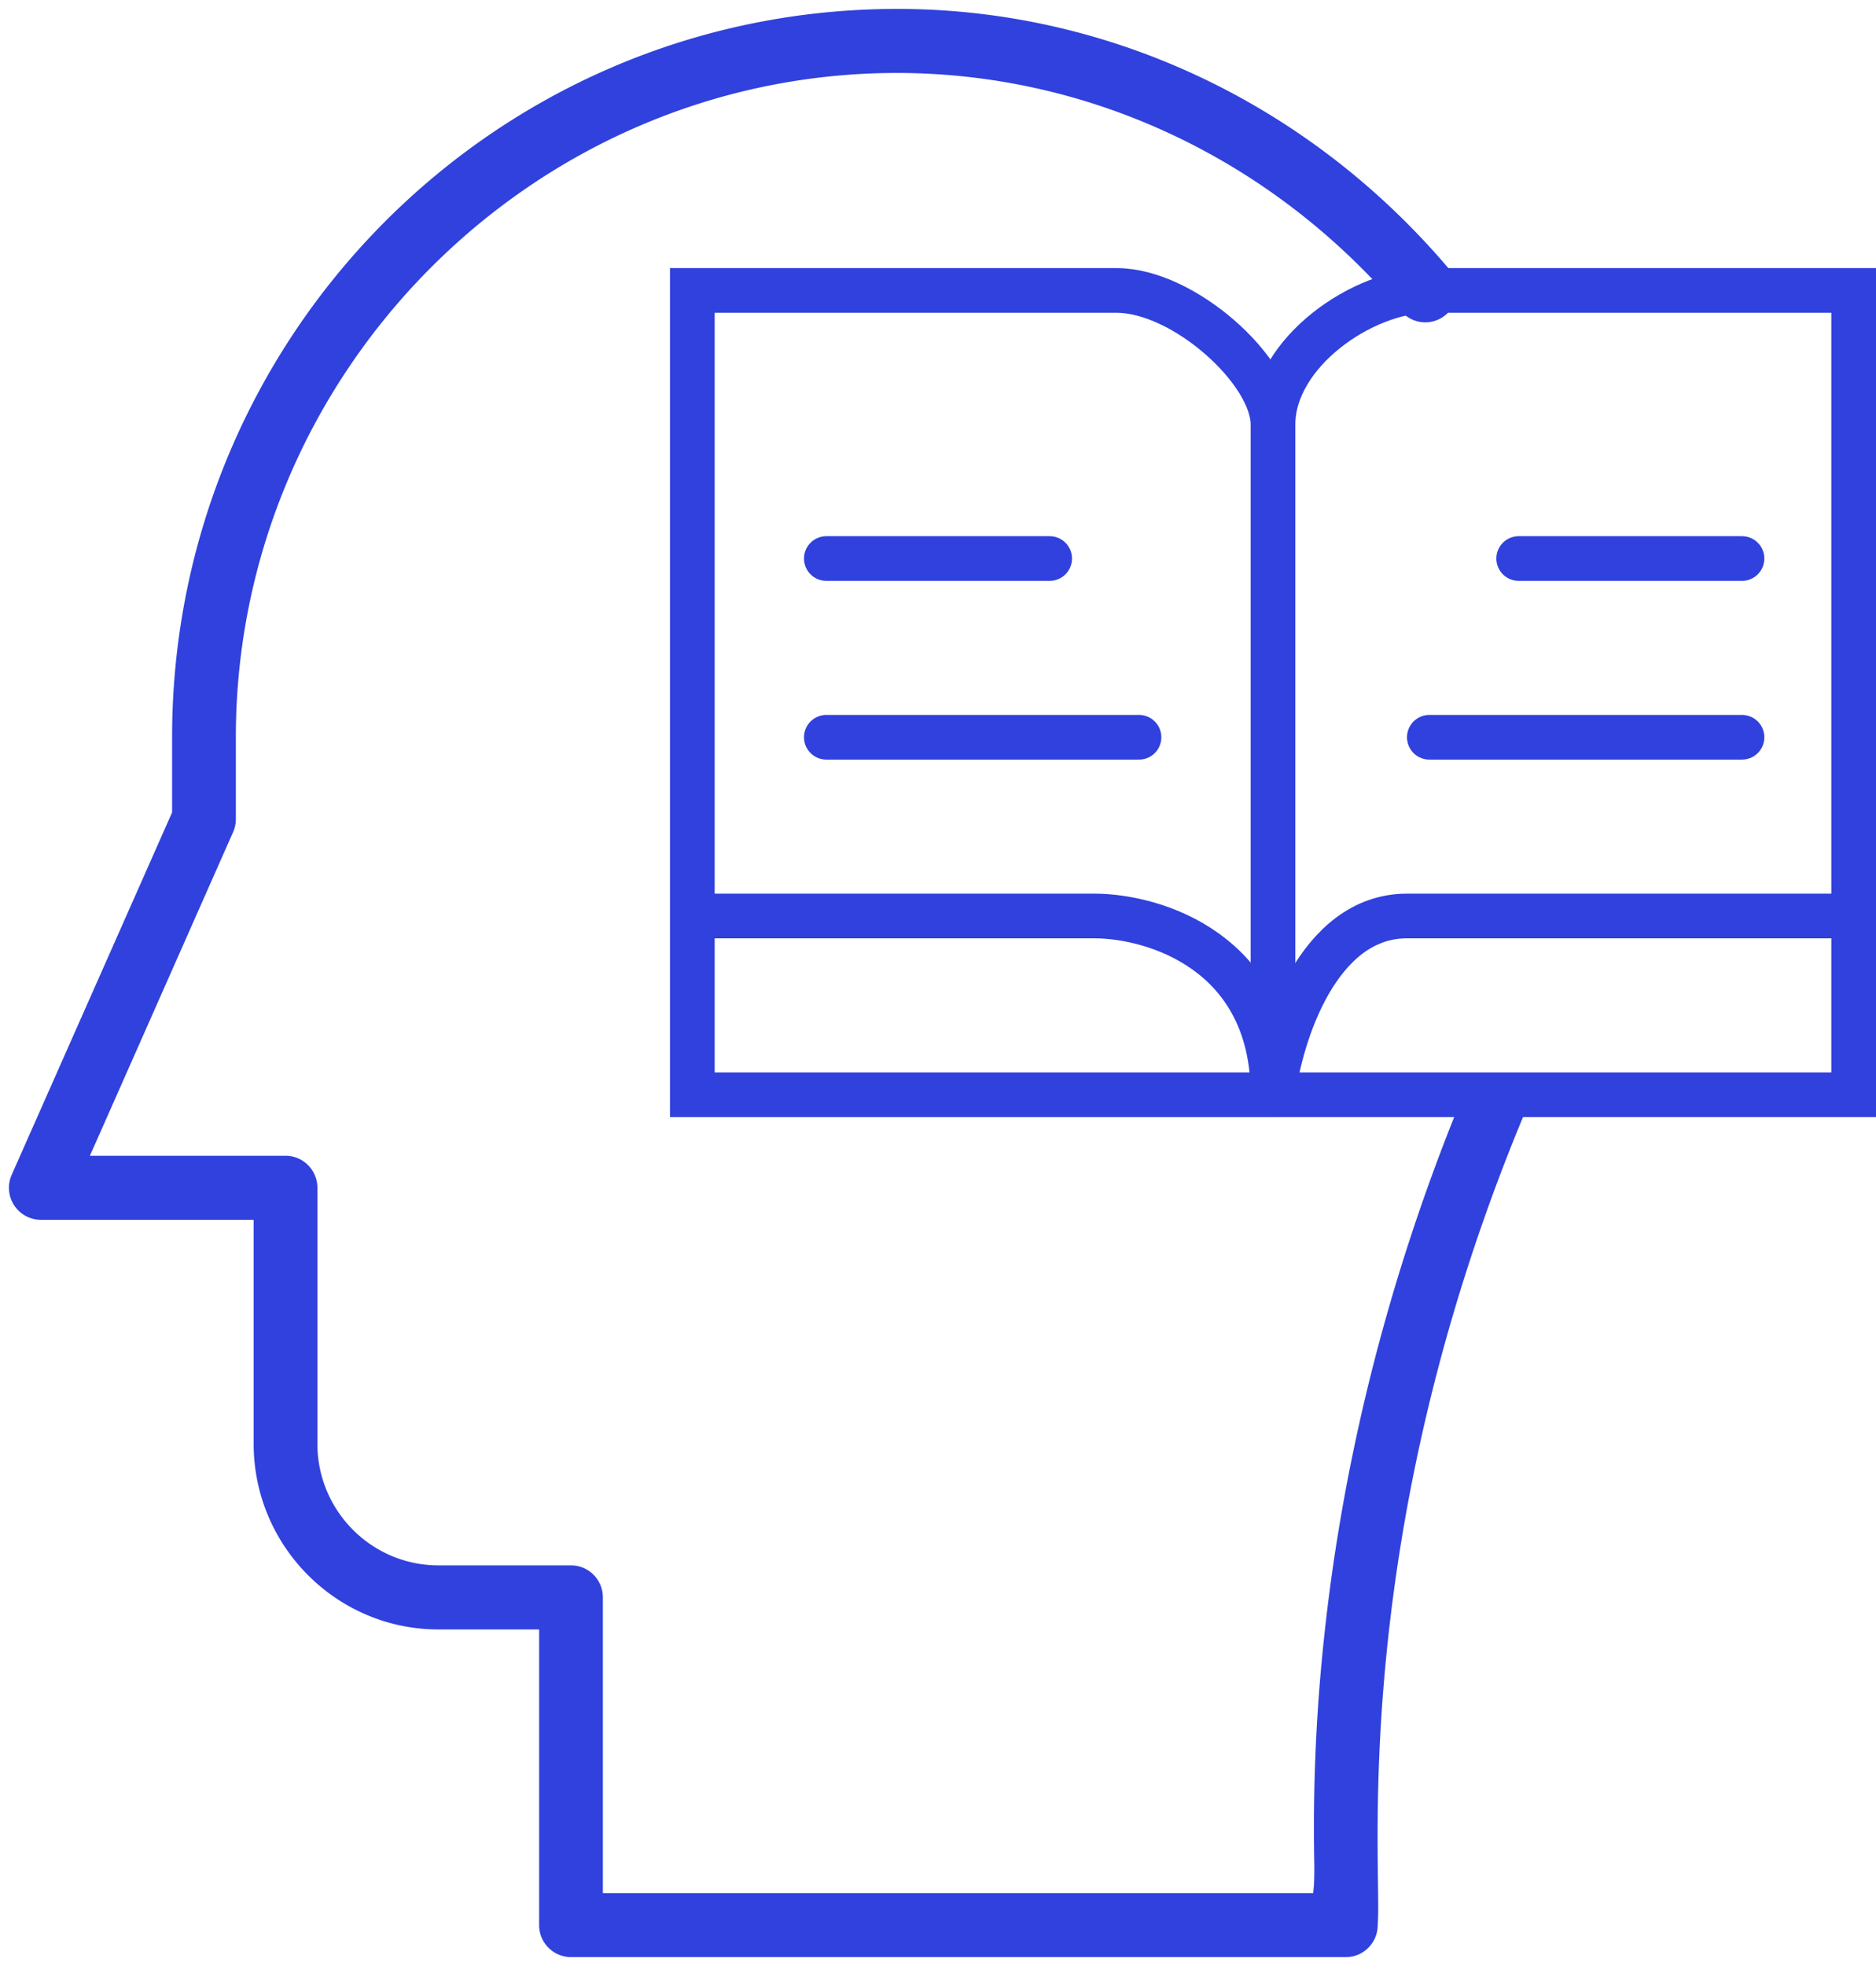
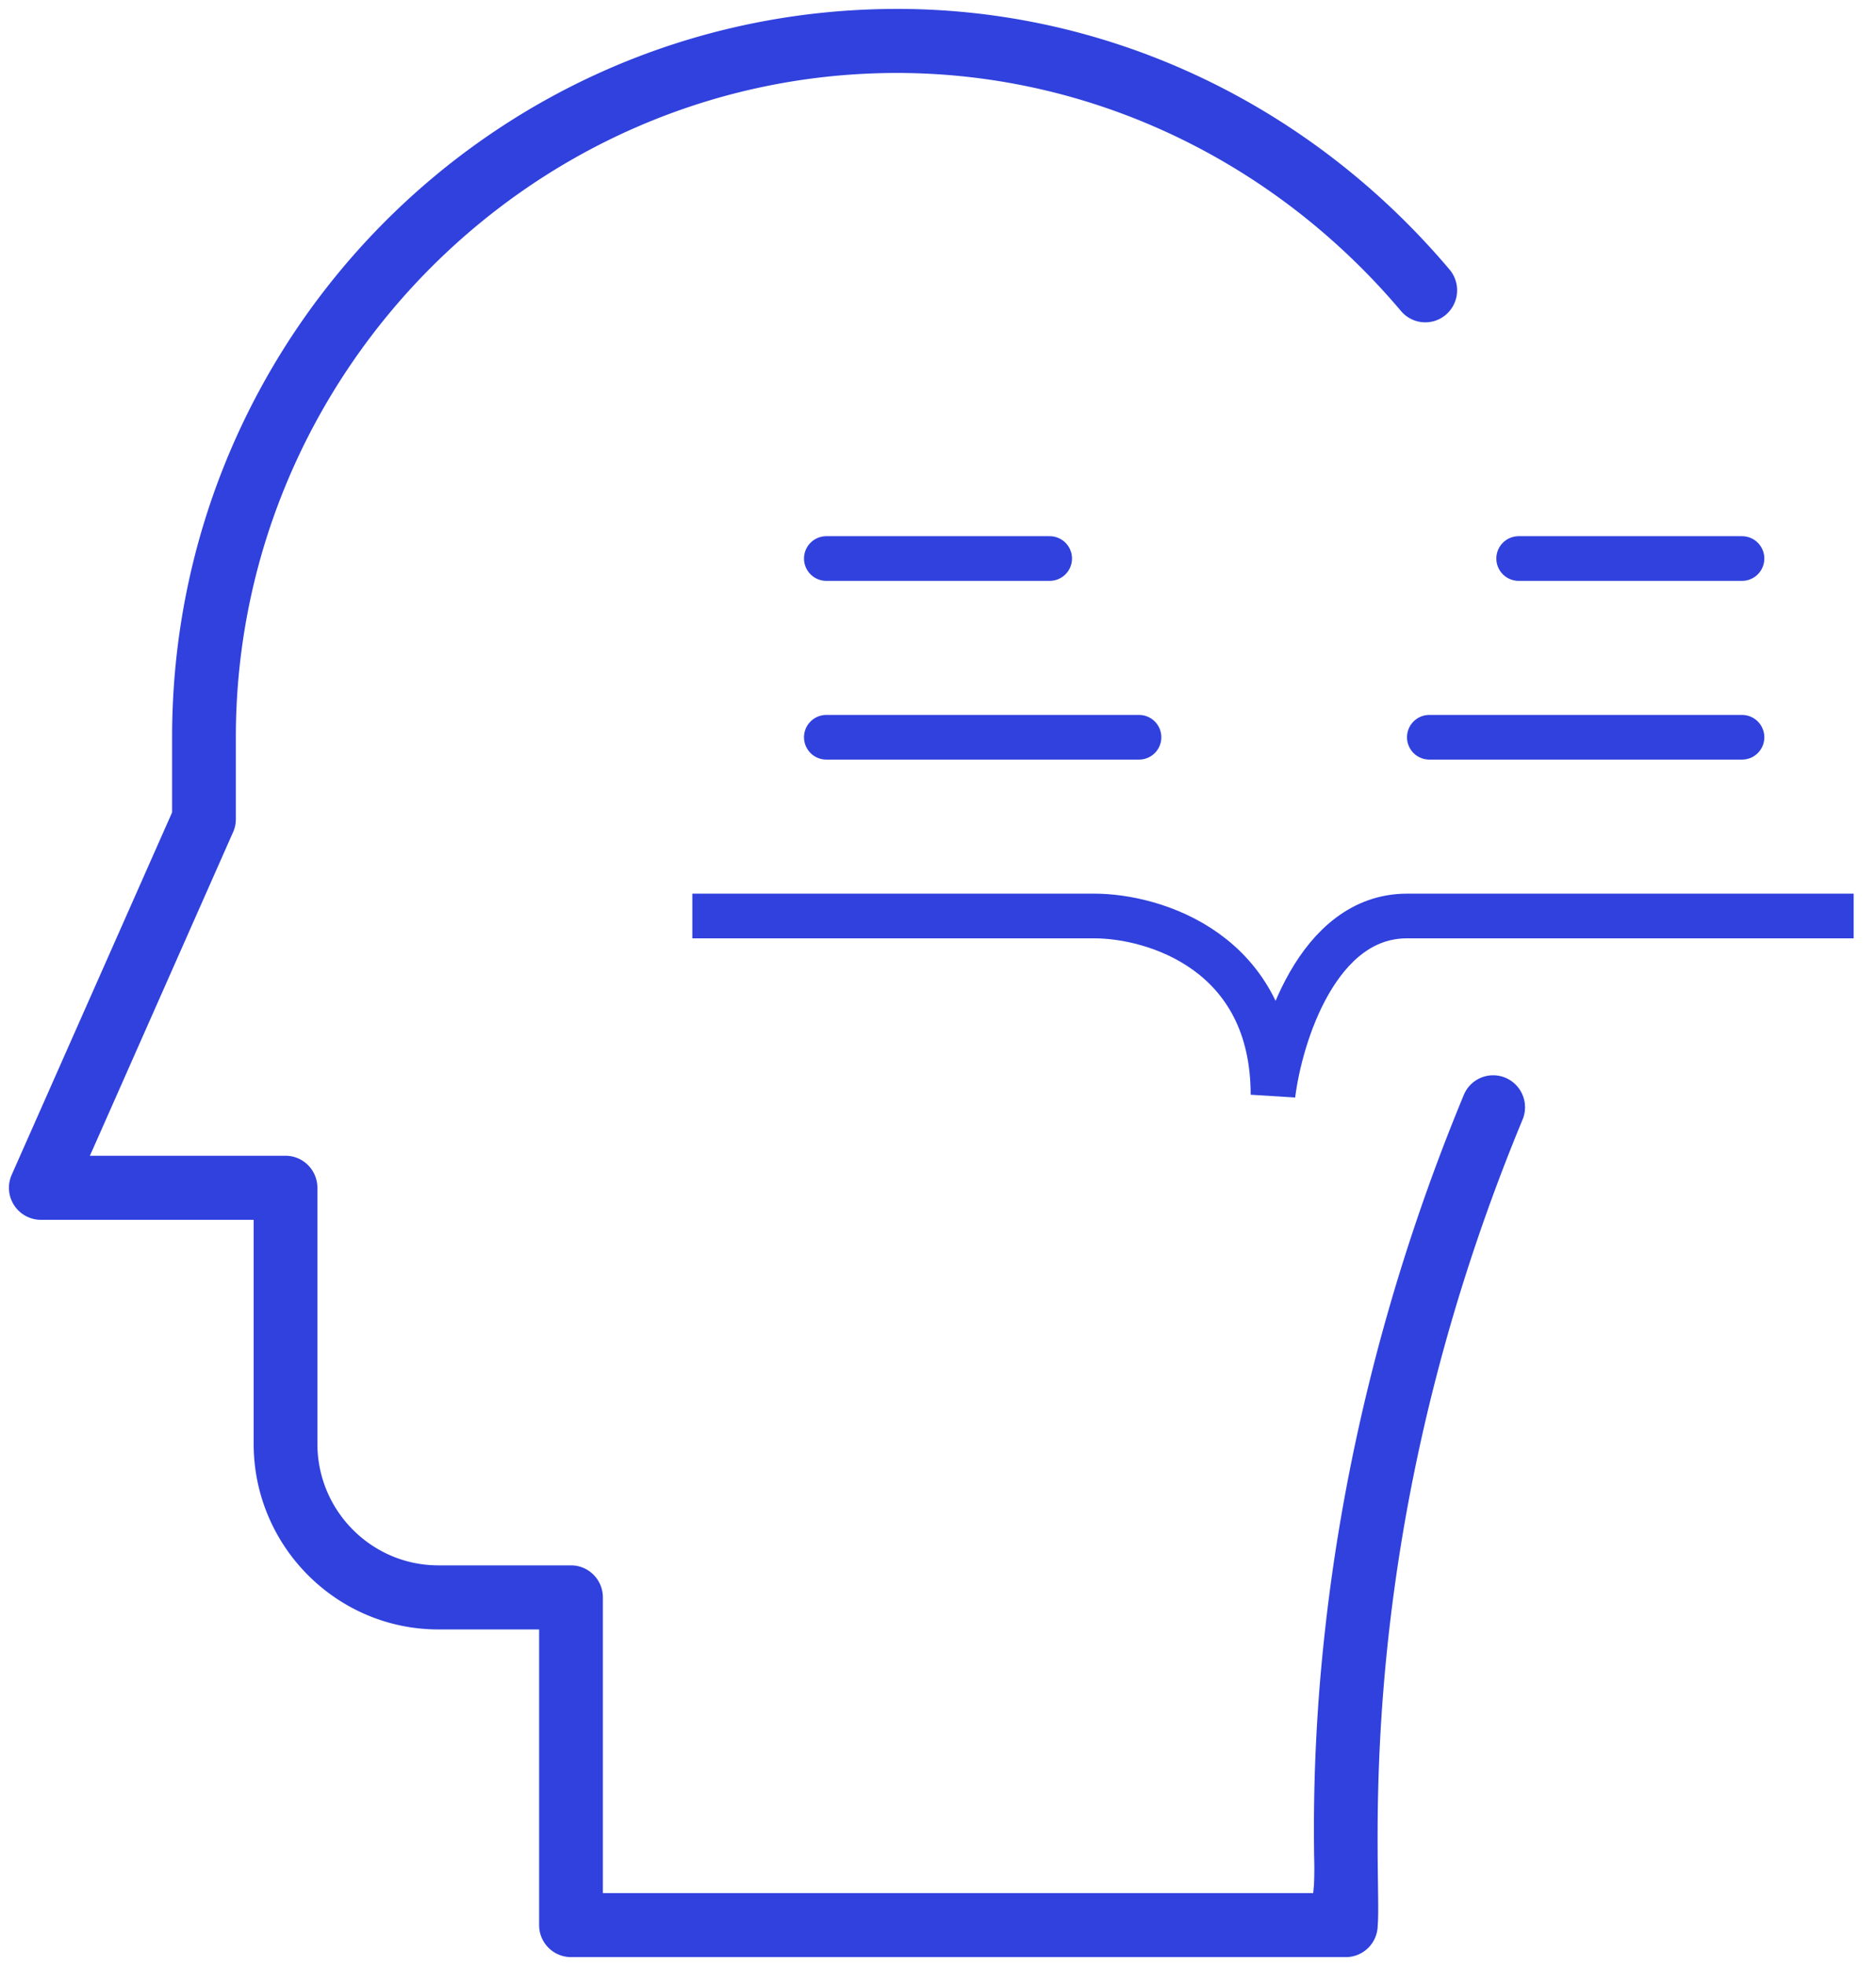
<svg xmlns="http://www.w3.org/2000/svg" width="42" height="44" fill="none">
-   <path d="M30.844 43.083c0 .393-.313.71-.701.717h-17.36a.715.715 0 0 1-.713-.717V36.467H9.816c-2.28 0-4.137-1.864-4.137-4.154V27.3H.914a.717.717 0 0 1-.652-1.008l3.574-8.072.017-.039V16.5c0-8.916 7.13-16.186 16.025-16.299 4.807-.064 9.389 2.063 12.575 5.832l.153-.13-.153.13a.72.72 0 0 1-.082 1.01.71.71 0 0 1-1.005-.082c-2.909-3.442-7.09-5.382-11.47-5.327C11.837 1.737 5.28 8.406 5.28 16.5v1.834c0 .1-.021.2-.062.29l-3.081 6.962-.125.28h4.381c.393 0 .713.321.713.718v5.729c0 1.5 1.215 2.72 2.71 2.72h2.968c.393 0 .713.32.713.717v6.617H29.4l.017-.182a7.89 7.89 0 0 0 .005-.588v-.032a39.946 39.946 0 0 1 .23-4.993c.338-3.141 1.159-7.368 3.119-12.098l-.185-.076.185.076a.711.711 0 0 1 .932-.386.717.717 0 0 1 .384.937c-3.354 8.093-3.27 14.584-3.237 17.101.006.438.01.755-.006.94v.017Z" fill="#3041DD" />
-   <path d="M28.5 9.5c0-1.6 2-3 3.5-3h9.5v18h-13m0-15v15m0-15c0-1.2-2-3-3.5-3h-9.5v18h13" stroke="#3041DD" />
+   <path d="M30.844 43.083c0 .393-.313.71-.701.717h-17.36a.715.715 0 0 1-.713-.717V36.467H9.816c-2.28 0-4.137-1.864-4.137-4.154V27.3H.914a.717.717 0 0 1-.652-1.008l3.574-8.072.017-.039V16.5c0-8.916 7.13-16.186 16.025-16.299 4.807-.064 9.389 2.063 12.575 5.832l.153-.13-.153.13a.72.72 0 0 1-.082 1.01.71.71 0 0 1-1.005-.082c-2.909-3.442-7.09-5.382-11.47-5.327C11.837 1.737 5.28 8.406 5.28 16.5v1.834c0 .1-.021.2-.062.29l-3.081 6.962-.125.28h4.381c.393 0 .713.321.713.718v5.729c0 1.5 1.215 2.72 2.71 2.72h2.968c.393 0 .713.32.713.717v6.617H29.4l.017-.182a7.89 7.89 0 0 0 .005-.588a39.946 39.946 0 0 1 .23-4.993c.338-3.141 1.159-7.368 3.119-12.098l-.185-.076.185.076a.711.711 0 0 1 .932-.386.717.717 0 0 1 .384.937c-3.354 8.093-3.27 14.584-3.237 17.101.006.438.01.755-.006.94v.017Z" fill="#3041DD" />
  <path d="M15.5 20.5h9c1.333 0 4 .8 4 4 .167-1.333 1-4 3-4h10" stroke="#3041DD" />
  <path d="M18.5 12.5h5M34 12.5h5M18.5 16.5h7M32 16.5h7" stroke="#3041DD" stroke-linecap="round" />
</svg>